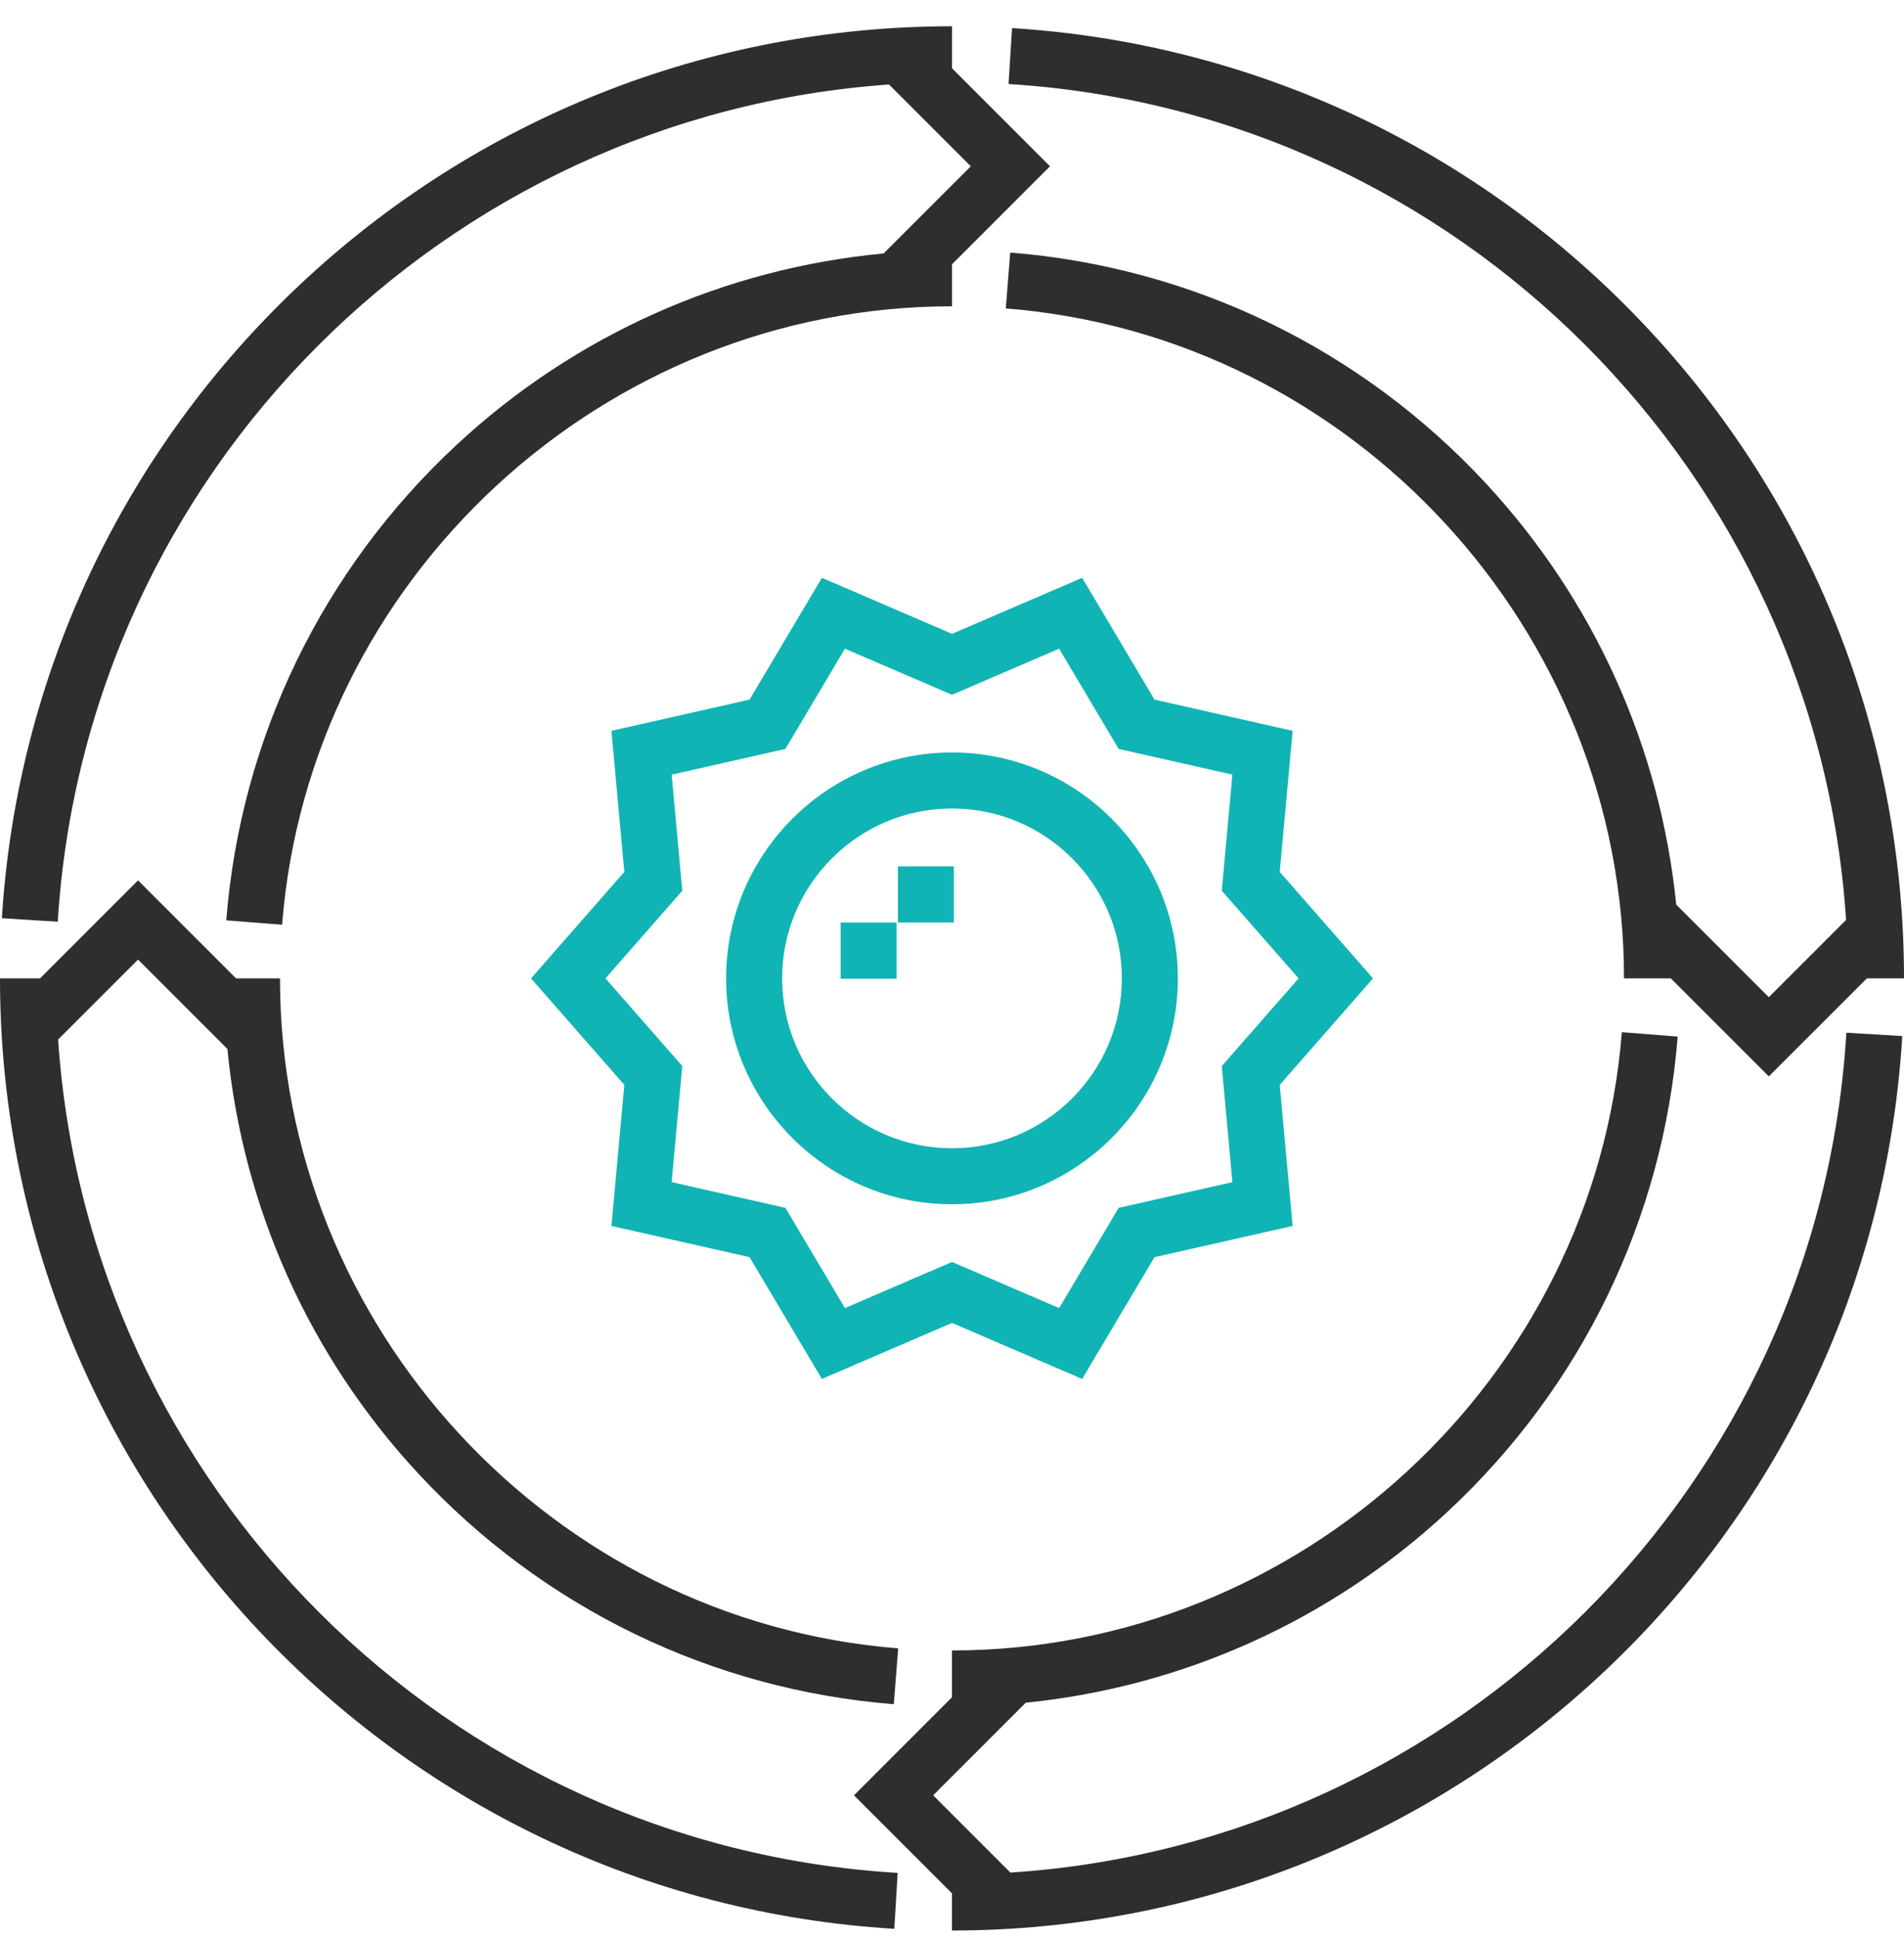
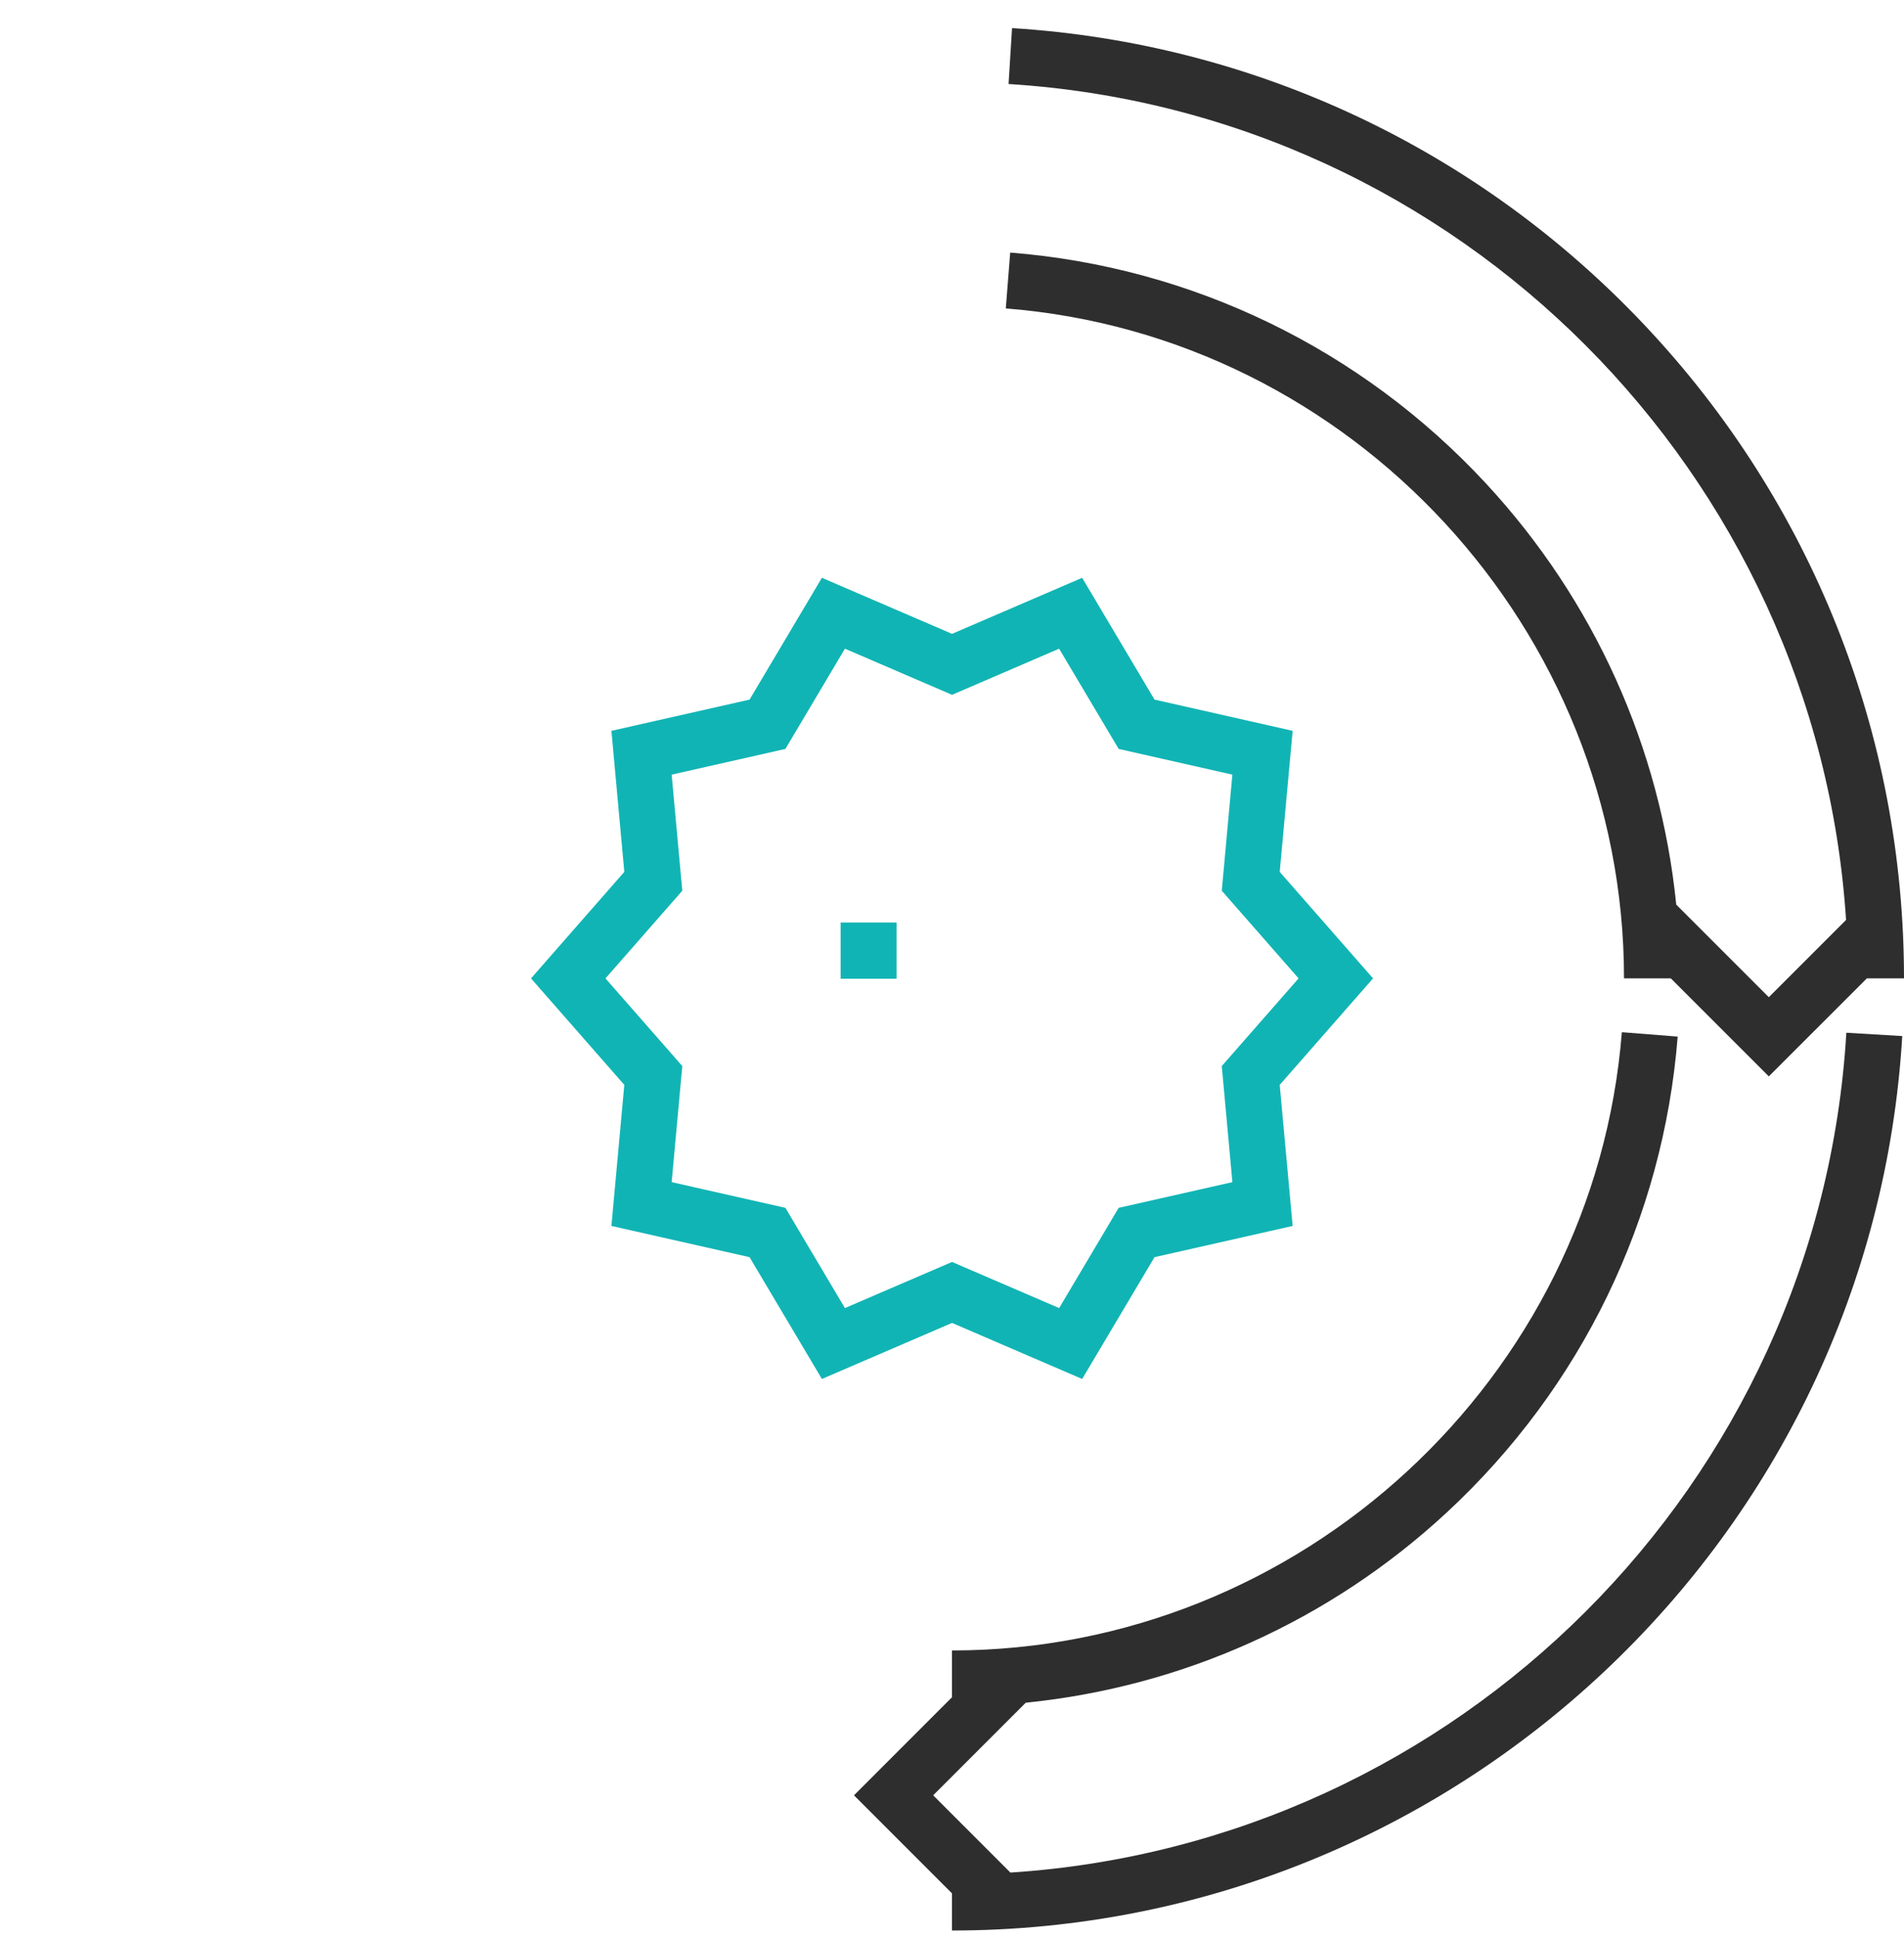
<svg xmlns="http://www.w3.org/2000/svg" width="58" height="59" viewBox="0 0 58 59" fill="none">
  <g clip-path="url(#clip0_2529_679)">
-     <path d="M27.082 2.574L29.573 5.065L26.917 7.72C22.07 8.174 17.515 10.201 13.914 13.545C9.824 17.342 7.33 22.488 6.893 28.032L8.593 28.166C9.427 17.603 18.39 9.329 29 9.329V8.05L31.985 5.065L29 2.079V0.8C21.573 0.8 14.508 3.605 9.108 8.697C3.73 13.769 0.515 20.612 0.057 27.967L1.759 28.074C2.613 14.379 13.569 3.52 27.082 2.574Z" fill="#2E2E2E" />
-     <path d="M1.77 31.662L4.205 29.227L6.927 31.949C7.393 36.77 9.416 41.299 12.743 44.883C16.54 48.974 21.683 51.468 27.227 51.907L27.361 50.206C16.801 49.37 8.529 40.407 8.529 29.8H7.191L4.205 26.814L1.219 29.8H0C0 45.119 11.967 57.834 27.243 58.748L27.345 57.045C13.592 56.223 2.69 45.235 1.77 31.662Z" fill="#2E2E2E" />
    <path d="M30.779 57.035L28.426 54.682L31.246 51.862C36.031 51.379 40.523 49.361 44.083 46.057C48.173 42.26 50.667 37.117 51.106 31.573L49.405 31.439C48.569 41.998 39.606 50.27 28.999 50.27V51.696L26.014 54.682L28.999 57.668V58.8C44.318 58.8 57.034 46.833 57.947 31.557L56.244 31.455C55.42 45.236 44.39 56.153 30.779 57.035Z" fill="#2E2E2E" />
    <path d="M56.235 28.02L53.882 30.373L51.062 27.553C50.579 22.768 48.561 18.276 45.257 14.716C41.461 10.626 36.317 8.132 30.773 7.693L30.639 9.394C41.199 10.229 49.471 19.193 49.471 29.8H50.897L53.882 32.785L56.868 29.8H58C58 22.372 55.195 15.307 50.101 9.906C45.029 4.528 38.185 1.314 30.829 0.856L30.723 2.559C44.466 3.415 55.353 14.442 56.235 28.02Z" fill="#2E2E2E" />
-     <path d="M29 22.919C25.206 22.919 22.119 26.006 22.119 29.8C22.119 33.594 25.206 36.68 29 36.68C32.793 36.68 35.88 33.594 35.88 29.8C35.88 26.006 32.793 22.919 29 22.919ZM29 34.974C26.146 34.974 23.825 32.653 23.825 29.8C23.825 26.947 26.146 24.625 29 24.625C31.853 24.625 34.174 26.947 34.174 29.8C34.174 32.653 31.853 34.974 29 34.974Z" fill="#11B4B4" />
    <path d="M38.983 26.556L39.377 22.26L35.169 21.309L32.965 17.599L29.001 19.306L25.037 17.599L22.833 21.309L18.625 22.26L19.018 26.556L16.176 29.8L19.018 33.044L18.625 37.34L22.833 38.291L25.037 42.001L29.001 40.294L32.965 42.001L35.169 38.291L39.377 37.34L38.983 33.044L41.826 29.8L38.983 26.556ZM37.541 36.006L34.077 36.789L32.264 39.842L29.001 38.437L25.738 39.842L23.925 36.789L20.46 36.006L20.784 32.47L18.444 29.8L20.784 27.13L20.46 23.594L23.925 22.811L25.738 19.758L29.001 21.163L32.263 19.758L34.077 22.811L37.541 23.594L37.218 27.13L39.558 29.8L37.218 32.47L37.541 36.006Z" fill="#11B4B4" />
-     <path d="M27.352 26.388H29.057V28.099H27.352V26.388Z" fill="#11B4B4" />
    <path d="M25.607 28.099H27.313V29.81H25.607V28.099Z" fill="#11B4B4" />
  </g>
  <defs>
    <clipPath id="clip0_2529_679">
      <rect width="58" height="58" fill="white" transform="translate(0 0.8)" />
    </clipPath>
  </defs>
</svg>